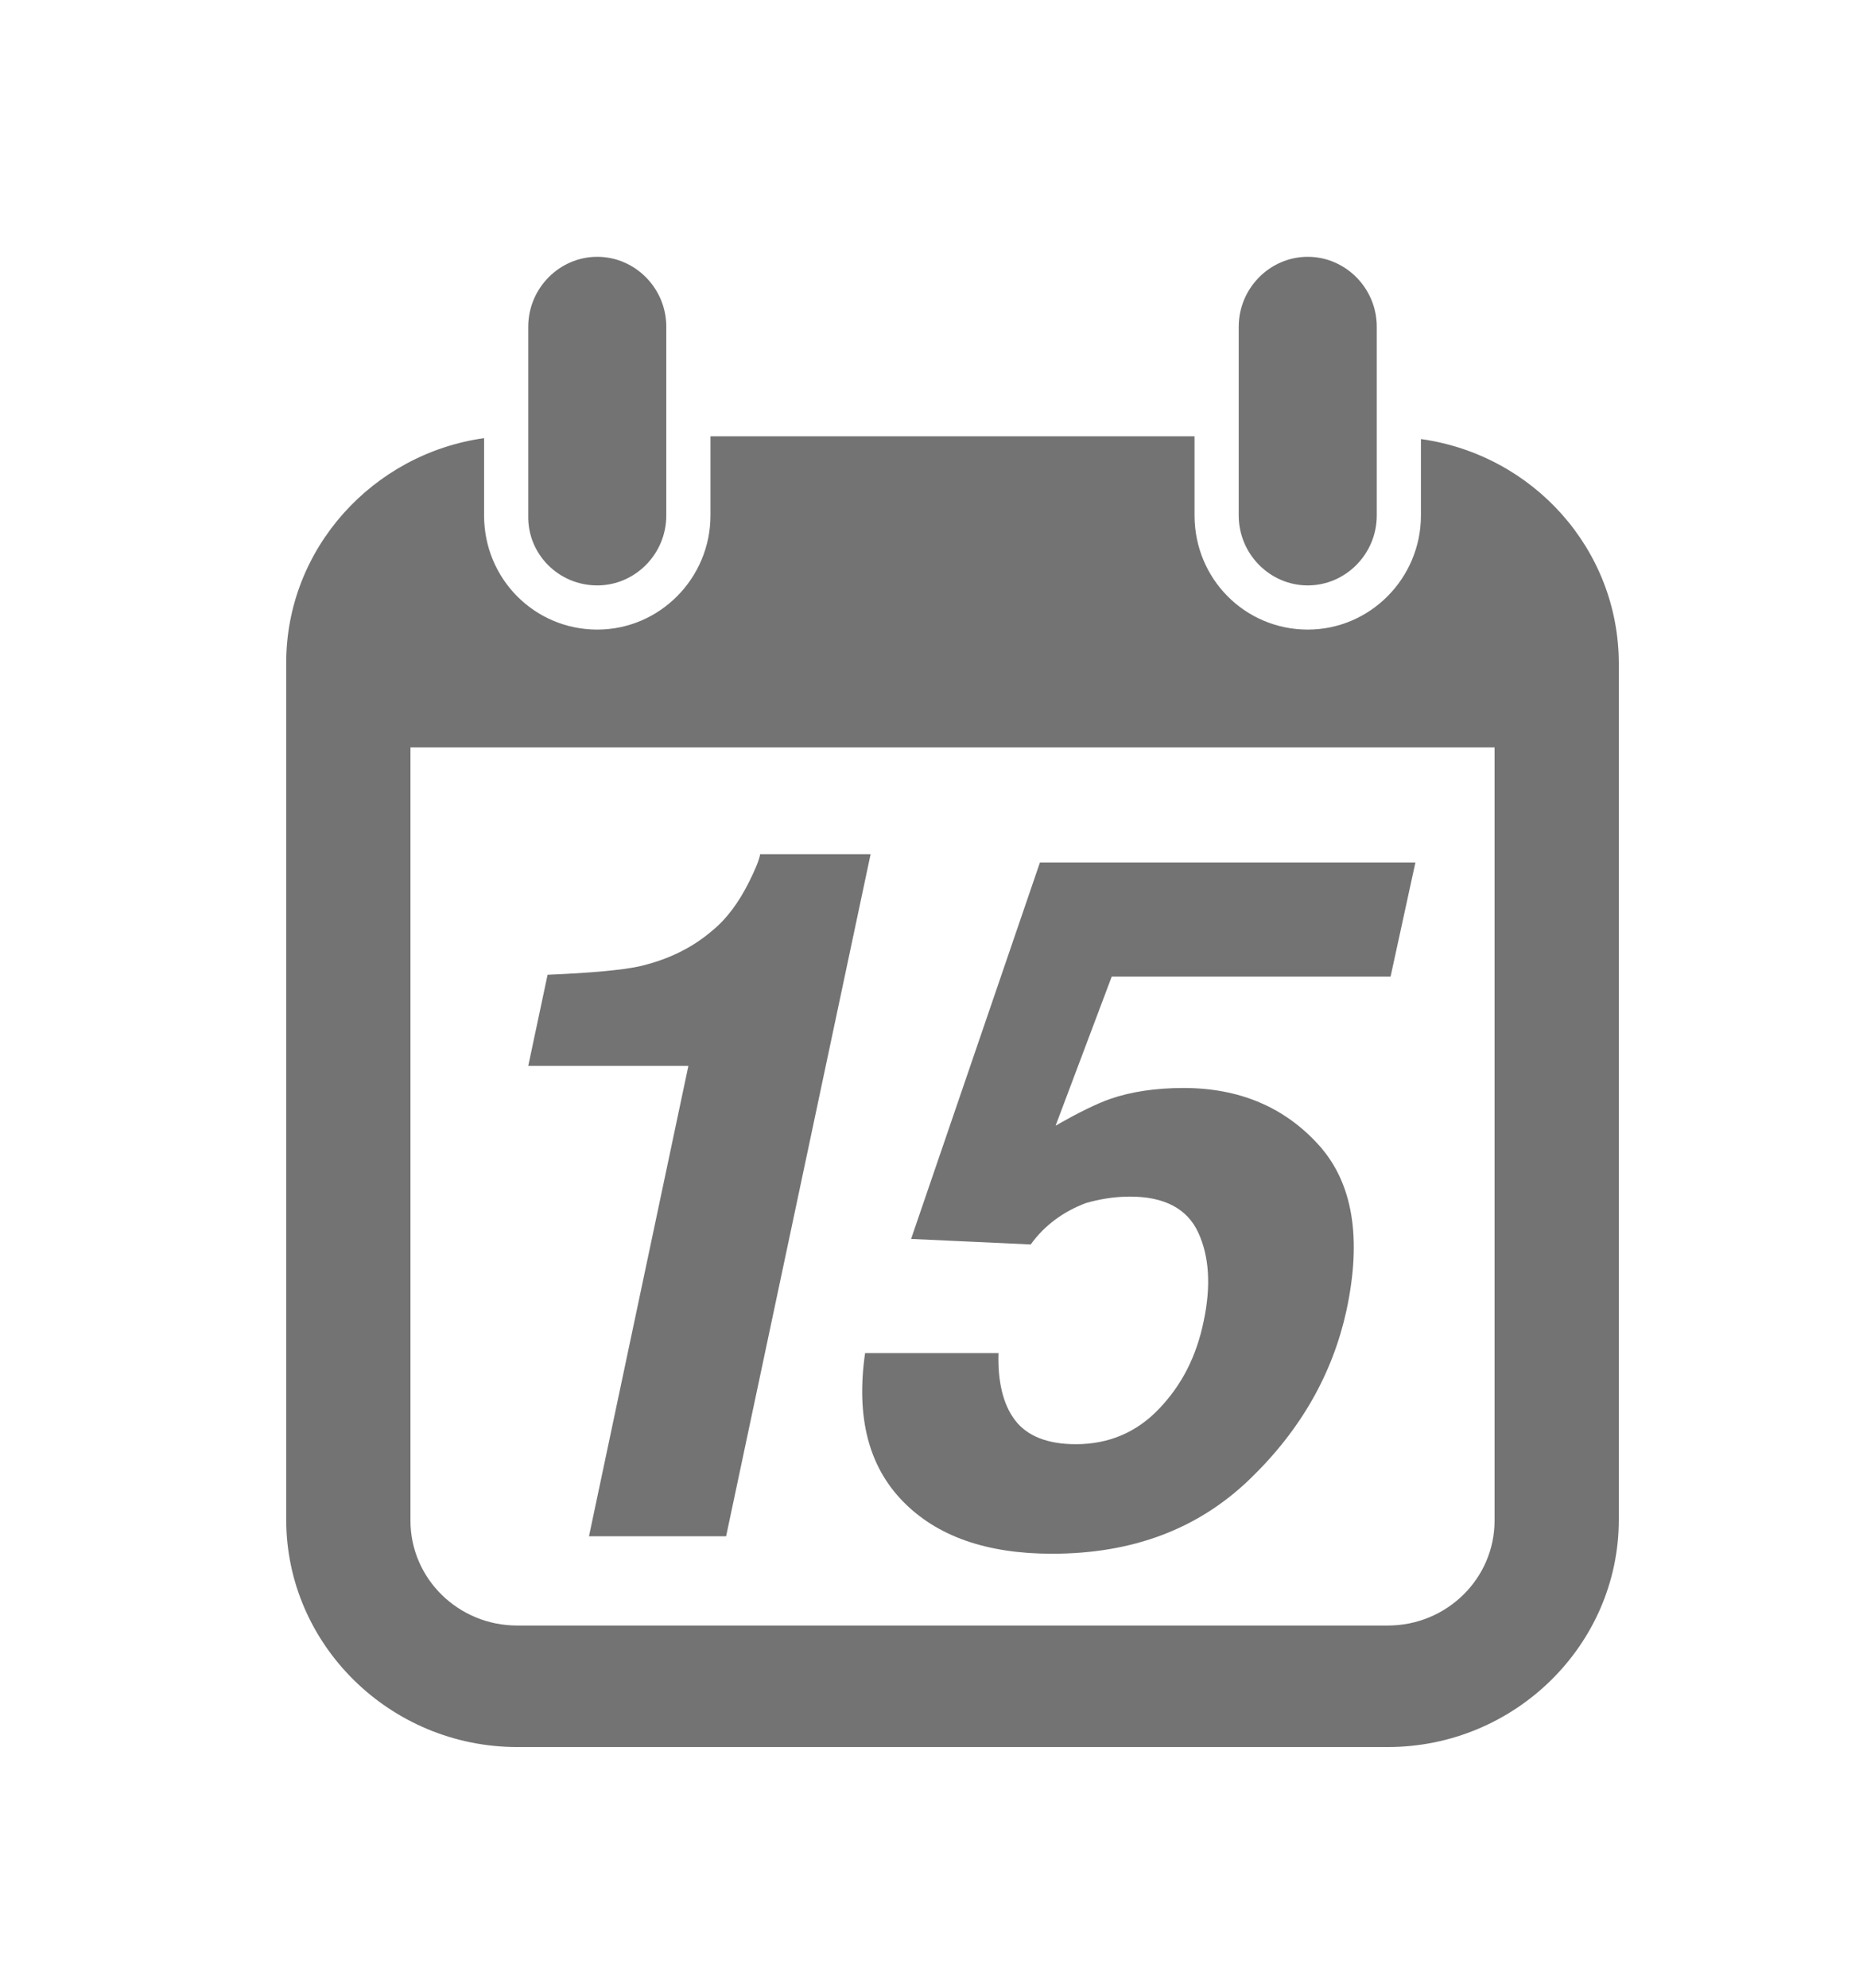
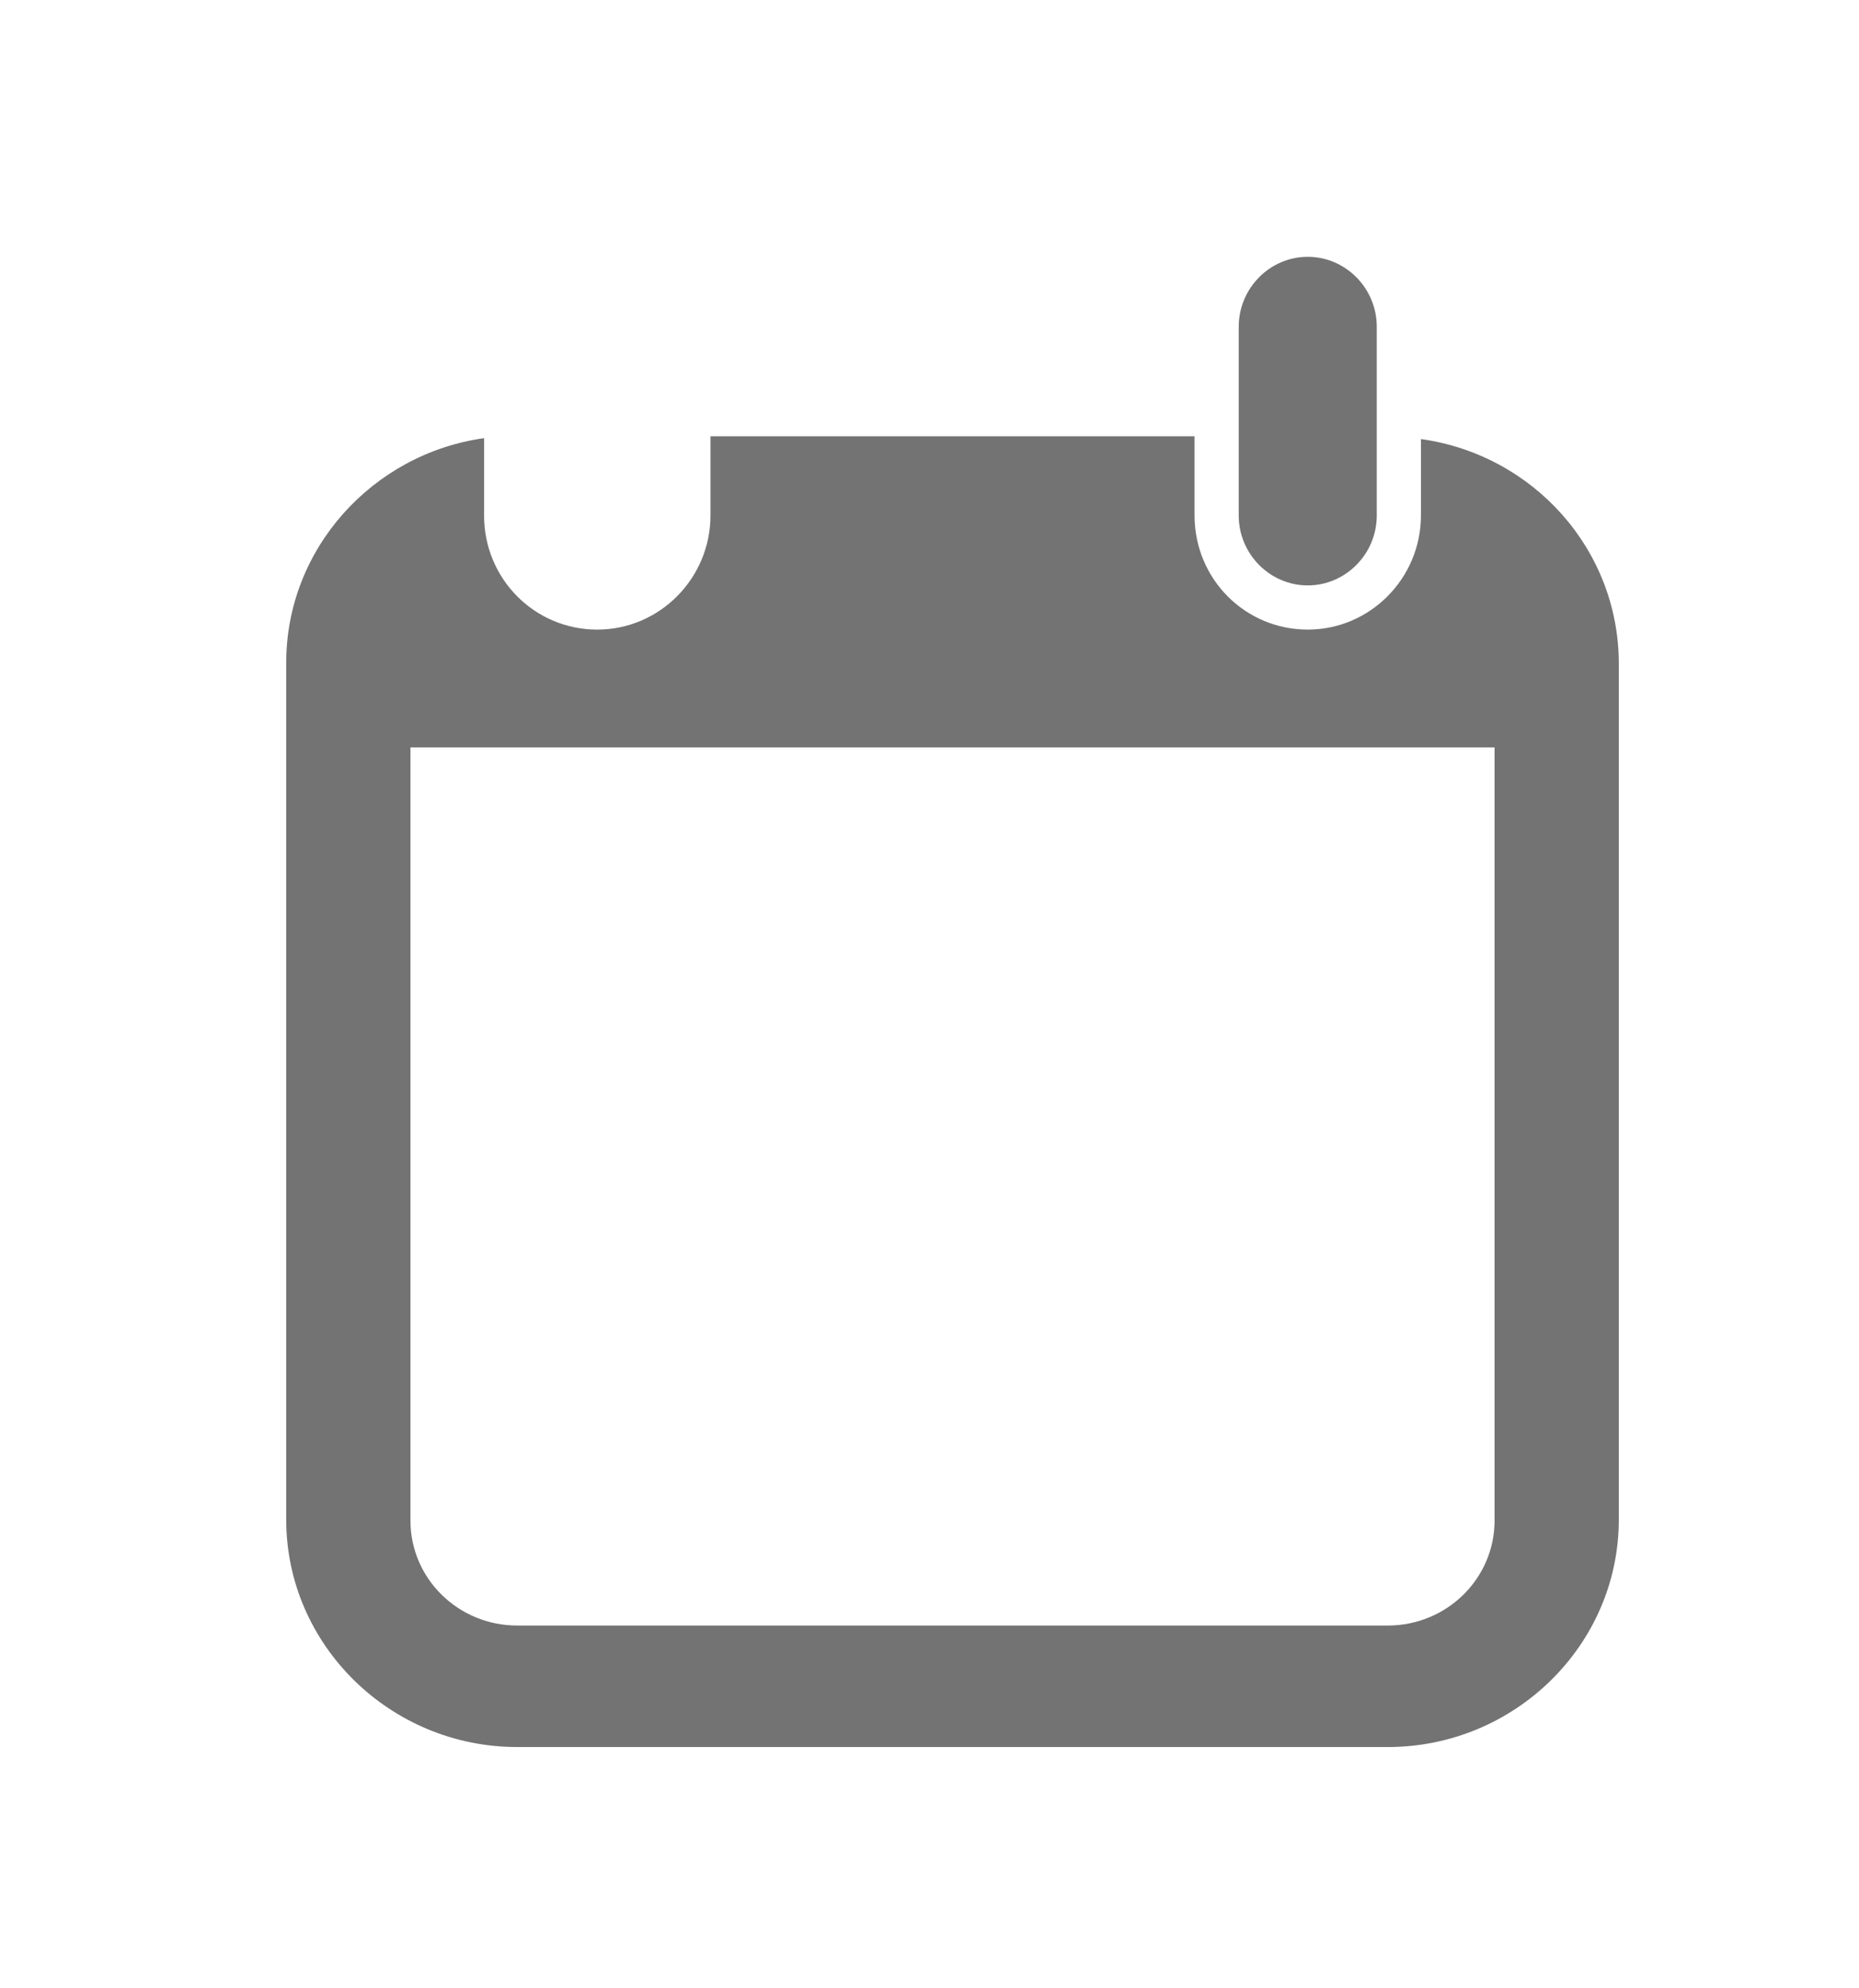
<svg xmlns="http://www.w3.org/2000/svg" version="1.1" id="Layer_1" x="0px" y="0px" width="202px" height="216px" viewBox="0 0 202 216" style="enable-background:new 0 0 202 216;" xml:space="preserve">
  <style type="text/css">
	.st0{fill:#737373;}
</style>
  <path class="st0" d="M142.1,63.6c4.1,0,7.5-3.4,7.5-7.6V35.5c0-4.2-3.4-7.6-7.5-7.6c-4.1,0-7.5,3.4-7.5,7.6V56  C134.6,60.2,138,63.6,142.1,63.6z" />
-   <path class="st0" d="M64.9,63.6c4.1,0,7.5-3.4,7.5-7.6V35.5c0-4.2-3.4-7.6-7.5-7.6c-4.1,0-7.5,3.4-7.5,7.6V56  C57.3,60.2,60.7,63.6,64.9,63.6z" />
  <path class="st0" d="M154.4,47.7V56c0,6.8-5.5,12.4-12.3,12.4c-6.8,0-12.3-5.5-12.3-12.4v-8.6H77.2V56c0,6.8-5.5,12.4-12.3,12.4  c-6.8,0-12.3-5.5-12.3-12.4v-8.4c-12.1,1.7-21.5,12-21.5,24.4v93.1c0,13.6,11.3,24.7,25.1,24.7h94.6c13.8,0,25.1-11.1,25.1-24.7  V72.1C175.9,59.7,166.6,49.4,154.4,47.7z M162.4,165.2c0,6.3-5.2,11.4-11.6,11.4H56.2c-6.4,0-11.6-5.1-11.6-11.4v-84h117.8V165.2z" />
-   <path class="st0" d="M64,166.9h14.9l15.7-74.1H82.6c-0.1,0.6-0.5,1.6-1.2,3c-1.1,2.2-2.4,4-4,5.3c-2.2,1.9-4.9,3.2-8,3.9  c-1.9,0.4-5.2,0.7-9.9,0.9l-2.1,9.9h17.4L64,166.9z" />
-   <path class="st0" d="M118,130.7c1.4-0.4,3-0.7,4.8-0.7c3.7,0,6.2,1.3,7.4,3.9c1.2,2.6,1.4,5.8,0.6,9.6c-0.8,3.9-2.4,7-4.9,9.6  c-2.4,2.5-5.4,3.8-9,3.8c-3.1,0-5.3-0.9-6.6-2.6c-1.3-1.7-1.9-4.2-1.8-7.3H94c-1,7,0.4,12.3,4.1,16.1s9.1,5.7,16.2,5.7  c8.8,0,15.9-2.7,21.5-8.1s9-11.5,10.5-18.3c1.7-7.9,0.7-13.9-3-18c-3.7-4.1-8.6-6.2-14.7-6.2c-3,0-5.7,0.4-8,1.2  c-1.4,0.5-3.3,1.4-5.9,2.9l6.1-16.2h30.3l2.7-12.4h-40.8l-14,40.9l13,0.6C113.5,133.1,115.6,131.6,118,130.7z" />
</svg>